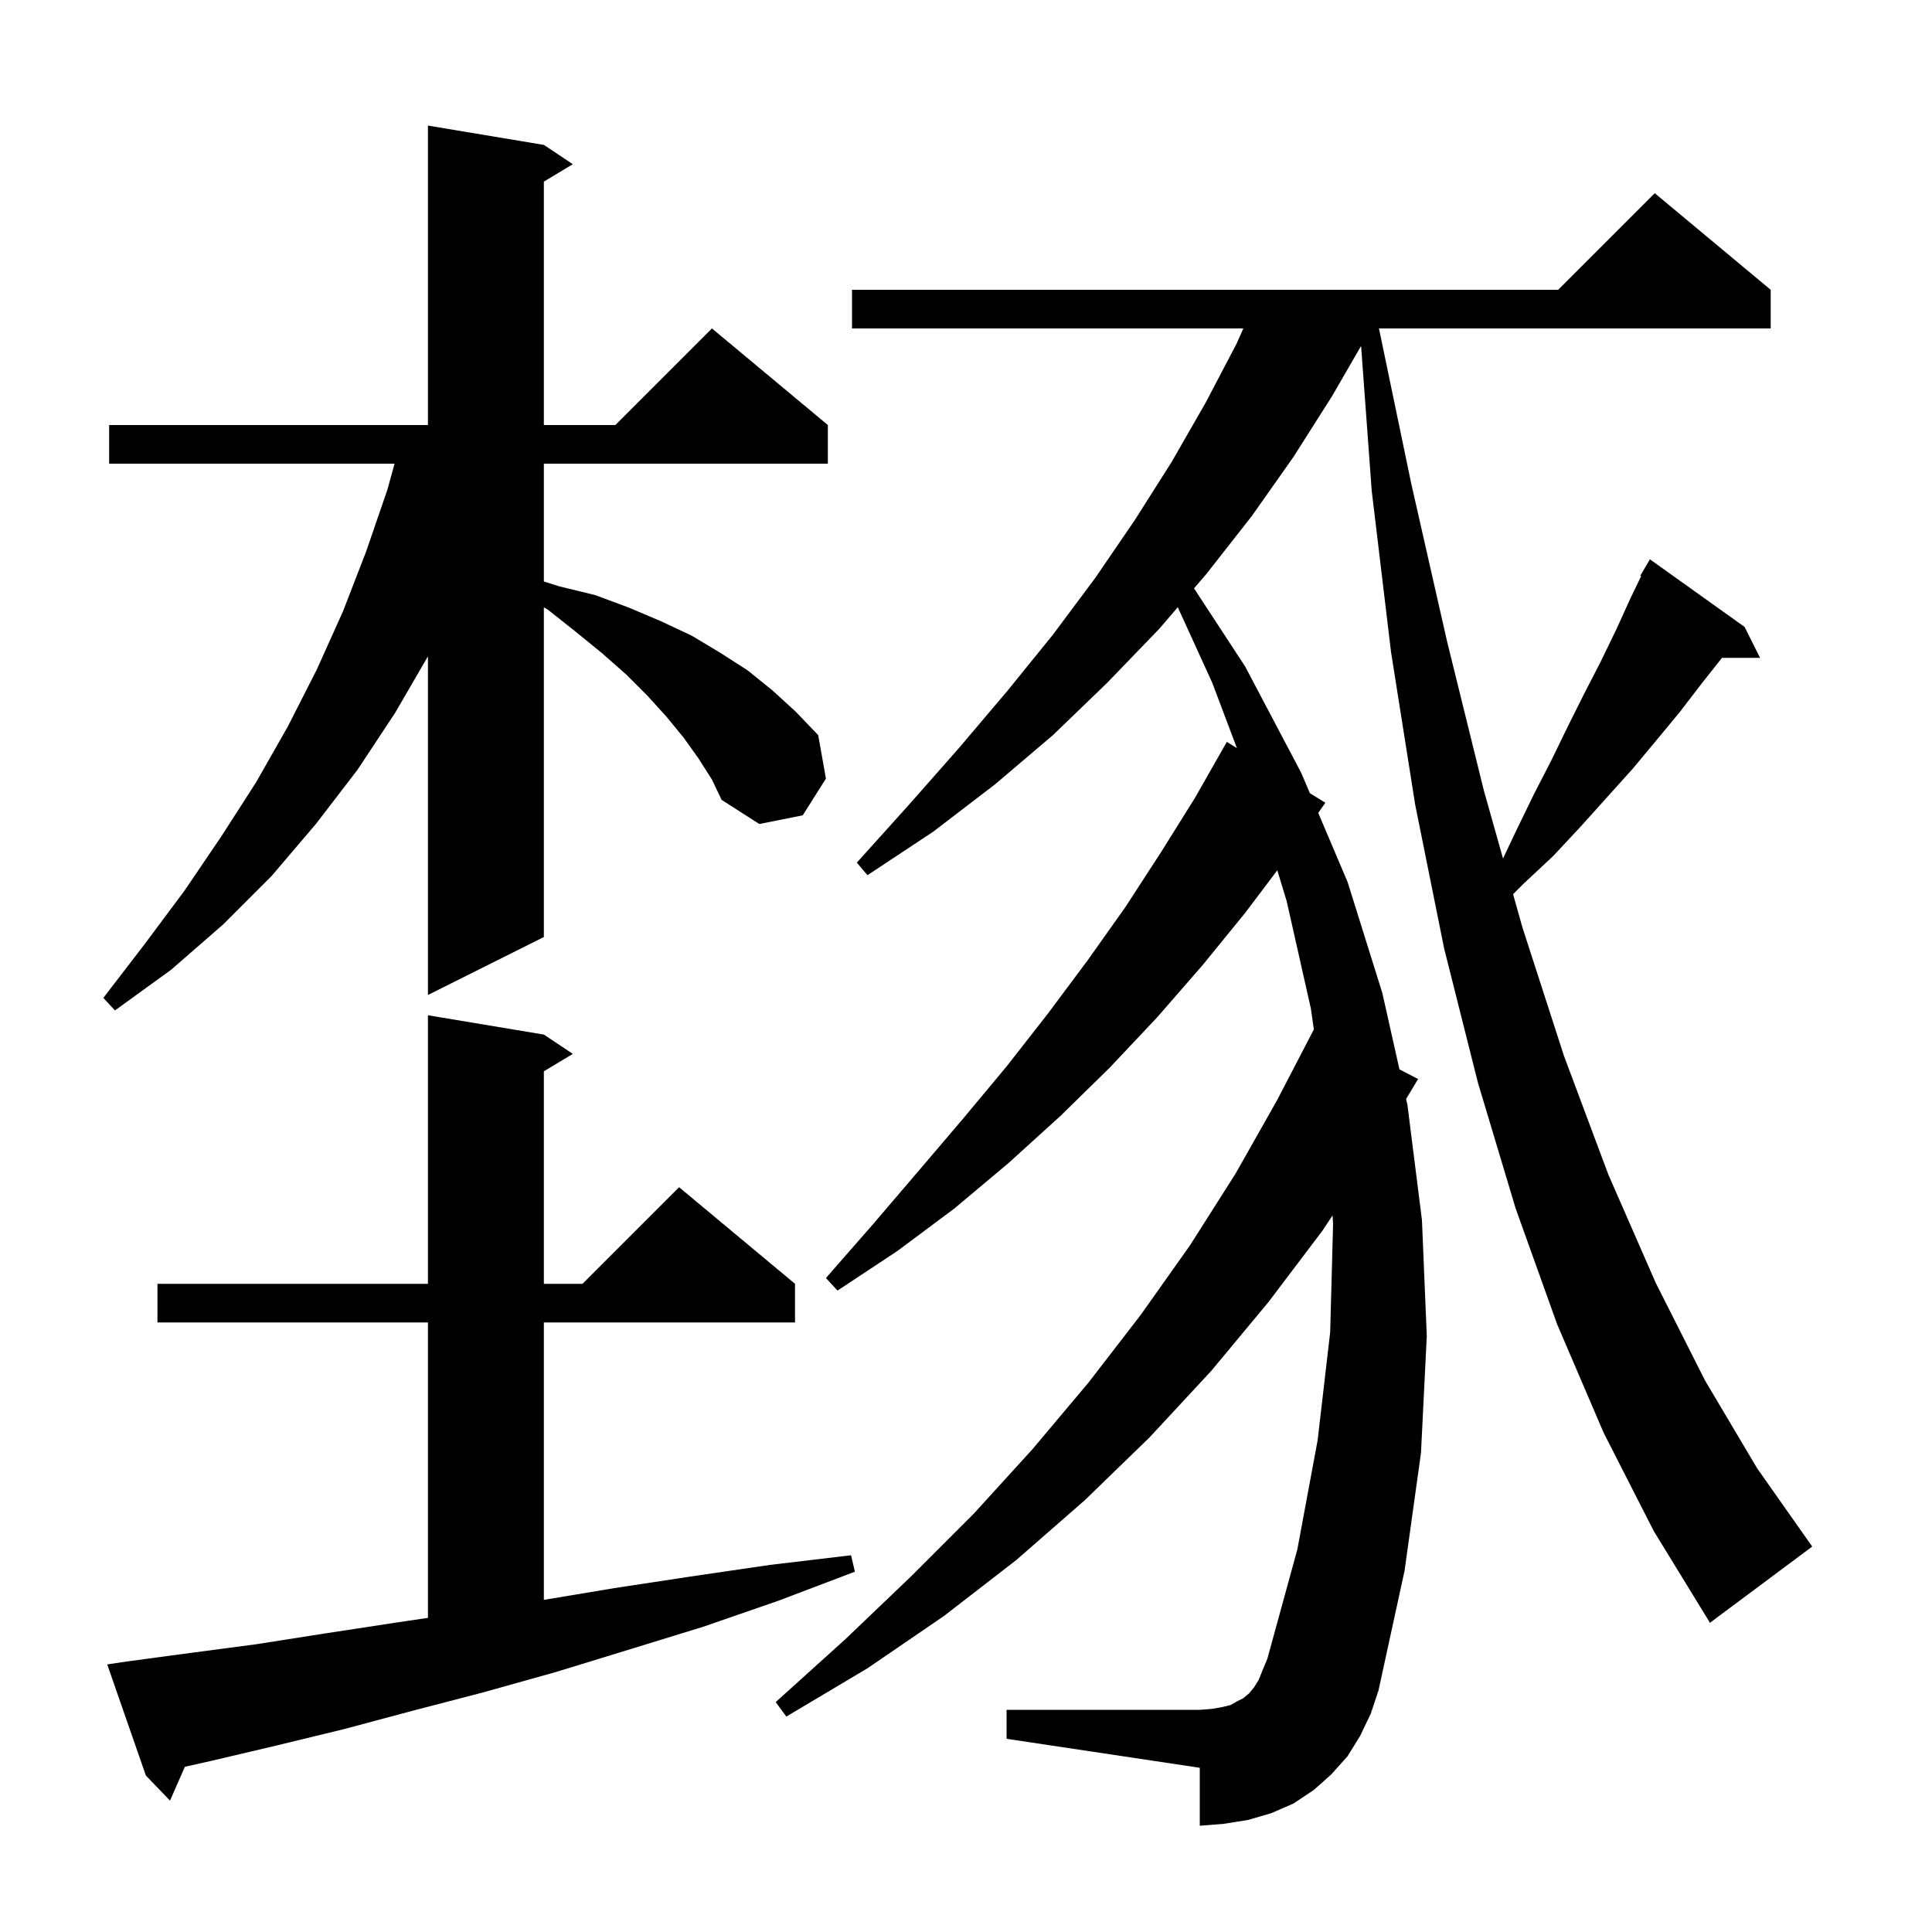
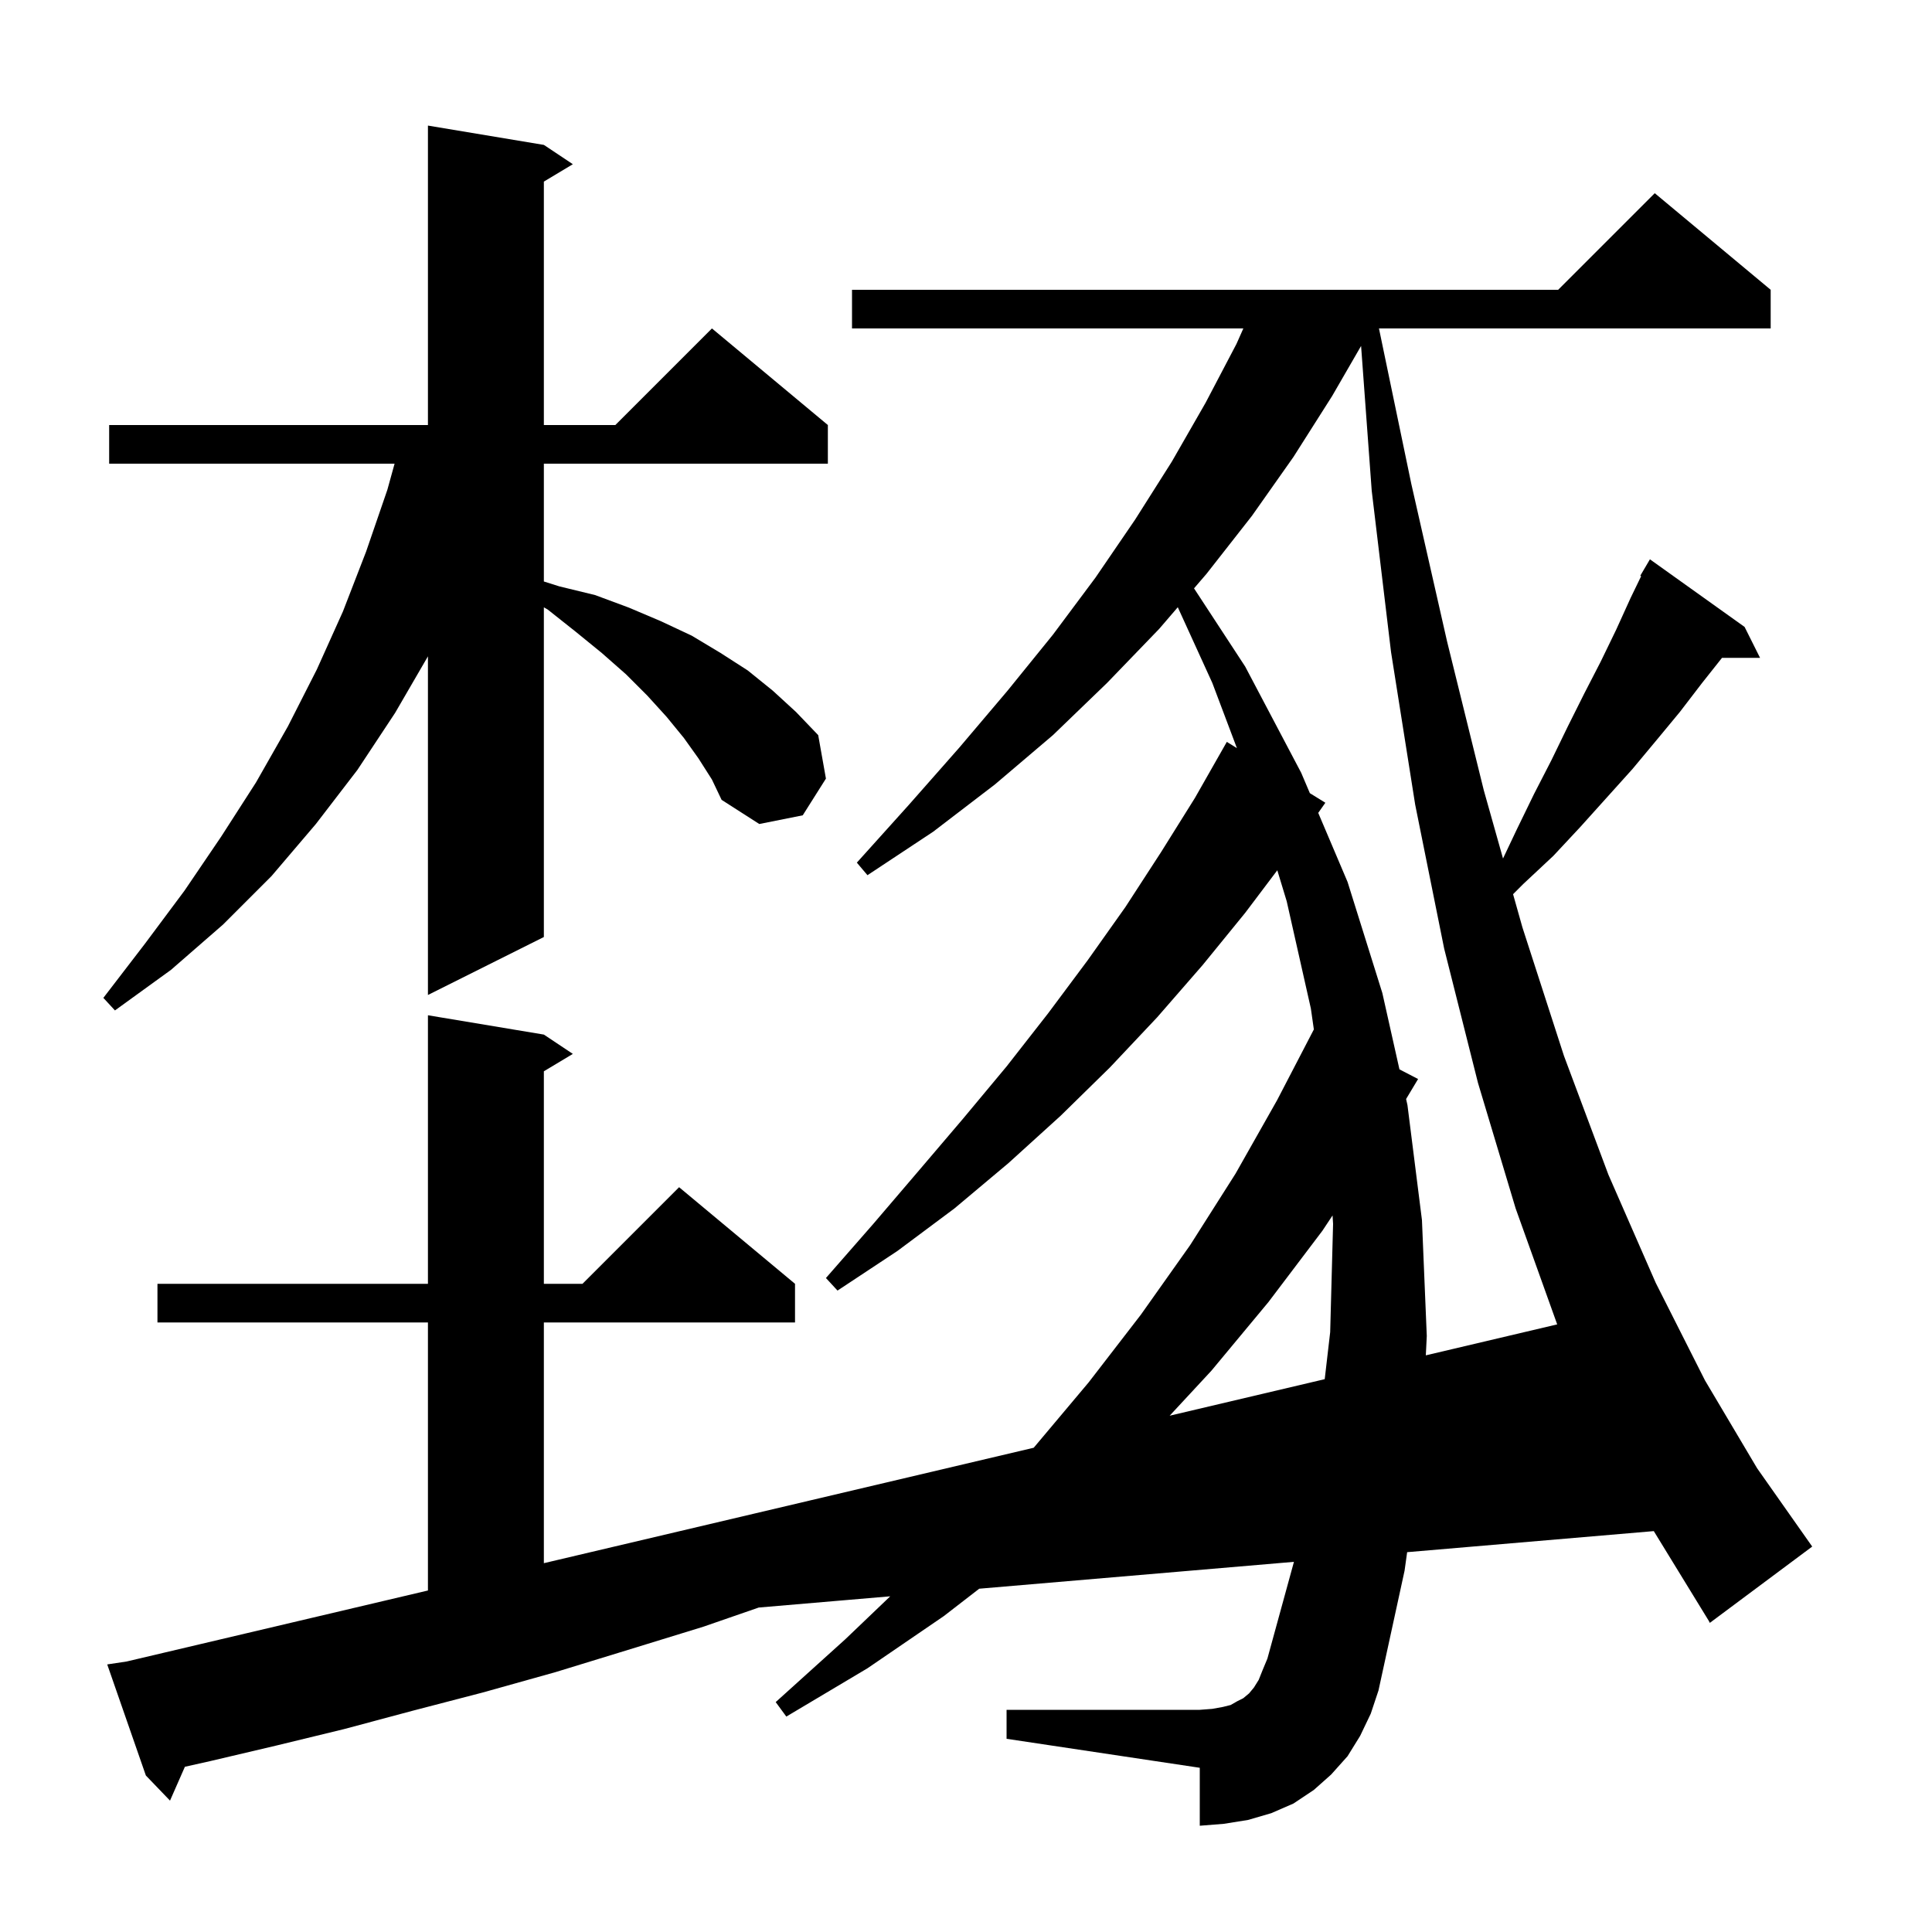
<svg xmlns="http://www.w3.org/2000/svg" version="1.1" baseProfile="full" viewBox="0 0 200 200" width="200" height="200">
  <g fill="currentColor">
-     <path d="M 13.1 172.0 L 19.8 171.1 L 26.6 170.2 L 33.6 169.1 L 40.8 168.0 L 44.3 167.48 L 44.3 136.9 L 16.3 136.9 L 16.3 132.9 L 44.3 132.9 L 44.3 105.1 L 56.3 107.1 L 59.3 109.1 L 56.3 110.9 L 56.3 132.9 L 60.3 132.9 L 70.3 122.9 L 82.3 132.9 L 82.3 136.9 L 56.3 136.9 L 56.3 165.617 L 63.6 164.4 L 71.5 163.2 L 79.7 162.0 L 88.1 161.0 L 88.5 162.7 L 80.6 165.7 L 72.8 168.4 L 65.0 170.8 L 57.5 173.1 L 50.0 175.2 L 42.7 177.1 L 35.6 179.0 L 28.6 180.7 L 21.8 182.3 L 19.14 182.896 L 17.6 186.4 L 15.1 183.8 L 11.1 172.3 Z M 166.0 148.3 L 161.2 137.1 L 156.9 125.1 L 153.0 112.1 L 149.5 98.2 L 146.5 83.3 L 144.0 67.5 L 142.0 50.8 L 140.899 35.812 L 137.9 41.0 L 133.9 47.3 L 129.6 53.4 L 124.9 59.4 L 123.605 60.906 L 128.9 69.0 L 134.7 80.0 L 135.596 82.109 L 137.2 83.1 L 136.463 84.15 L 139.5 91.3 L 143.1 102.8 L 144.87 110.699 L 146.8 111.7 L 145.559 113.769 L 145.7 114.4 L 147.2 126.3 L 147.7 138.3 L 147.1 150.4 L 145.4 162.6 L 142.7 175.0 L 141.9 177.4 L 140.8 179.7 L 139.5 181.8 L 137.8 183.7 L 136.0 185.3 L 133.9 186.7 L 131.6 187.7 L 129.2 188.4 L 126.7 188.8 L 124.2 189.0 L 124.2 183.0 L 104.2 180.0 L 104.2 177.0 L 124.2 177.0 L 125.5 176.9 L 126.6 176.7 L 127.4 176.5 L 128.1 176.1 L 128.7 175.8 L 129.3 175.3 L 129.8 174.7 L 130.3 173.9 L 130.7 172.9 L 131.2 171.7 L 134.3 160.4 L 136.4 149.1 L 137.7 137.9 L 138.0 126.7 L 137.945 125.823 L 136.9 127.4 L 131.3 134.8 L 125.4 141.9 L 119.0 148.8 L 112.3 155.3 L 105.2 161.5 L 97.7 167.3 L 89.8 172.7 L 81.4 177.7 L 80.3 176.2 L 87.5 169.7 L 94.3 163.2 L 100.8 156.7 L 106.9 150.0 L 112.7 143.1 L 118.1 136.1 L 123.2 128.9 L 127.9 121.5 L 132.2 113.9 L 136.01 106.567 L 135.7 104.4 L 133.2 93.3 L 132.226 90.091 L 128.9 94.5 L 124.5 99.9 L 119.8 105.3 L 114.9 110.5 L 109.8 115.5 L 104.4 120.4 L 98.8 125.1 L 92.9 129.5 L 86.7 133.6 L 85.5 132.3 L 90.4 126.7 L 95.1 121.2 L 99.7 115.8 L 104.2 110.4 L 108.5 104.9 L 112.6 99.4 L 116.5 93.9 L 120.2 88.2 L 123.7 82.6 L 127.0 76.8 L 128.044 77.445 L 125.5 70.7 L 121.924 62.861 L 120.0 65.1 L 114.6 70.7 L 109.0 76.1 L 103.0 81.2 L 96.6 86.1 L 89.8 90.6 L 88.7 89.3 L 94.1 83.3 L 99.3 77.4 L 104.3 71.5 L 109.0 65.7 L 113.4 59.8 L 117.5 53.8 L 121.3 47.8 L 124.8 41.7 L 128.0 35.6 L 128.711 34.0 L 88.2 34.0 L 88.2 30.0 L 161.3 30.0 L 171.3 20.0 L 183.3 30.0 L 183.3 34.0 L 142.75 34.0 L 146.1 50.1 L 149.8 66.4 L 153.6 81.8 L 155.592 88.872 L 157.0 85.9 L 158.8 82.2 L 160.6 78.7 L 162.3 75.2 L 164.0 71.8 L 165.7 68.5 L 167.3 65.2 L 168.8 61.9 L 169.891 59.645 L 169.8 59.6 L 170.8 57.9 L 180.6 64.9 L 182.2 68.1 L 178.262 68.1 L 176.2 70.7 L 173.9 73.7 L 171.5 76.6 L 169.0 79.6 L 163.6 85.6 L 160.8 88.6 L 157.7 91.5 L 156.633 92.567 L 157.6 96.0 L 161.9 109.3 L 166.5 121.6 L 171.4 132.8 L 176.5 142.9 L 181.9 152.0 L 187.6 160.1 L 177.0 168.0 L 176.9 167.8 L 171.2 158.5 Z M 72.3 78.5 L 70.8 76.4 L 69.0 74.2 L 67.0 72.0 L 64.8 69.8 L 62.3 67.6 L 59.6 65.4 L 56.7 63.1 L 56.3 62.87 L 56.3 97.0 L 44.3 103.0 L 44.3 67.944 L 40.9 73.8 L 37.0 79.7 L 32.7 85.3 L 28.1 90.7 L 23.1 95.7 L 17.7 100.4 L 11.9 104.6 L 10.7 103.3 L 15.0 97.7 L 19.1 92.2 L 22.9 86.6 L 26.5 81.0 L 29.8 75.2 L 32.8 69.3 L 35.5 63.3 L 37.9 57.1 L 40.1 50.7 L 40.847 48.0 L 11.3 48.0 L 11.3 44.0 L 44.3 44.0 L 44.3 13.0 L 56.3 15.0 L 59.3 17.0 L 56.3 18.8 L 56.3 44.0 L 63.7 44.0 L 73.7 34.0 L 85.7 44.0 L 85.7 48.0 L 56.3 48.0 L 56.3 60.195 L 57.9 60.7 L 61.6 61.6 L 65.1 62.9 L 68.4 64.3 L 71.6 65.8 L 74.6 67.6 L 77.4 69.4 L 80.0 71.5 L 82.4 73.7 L 84.7 76.1 L 85.5 80.6 L 83.1 84.4 L 78.6 85.3 L 74.7 82.8 L 73.7 80.7 Z " />
+     <path d="M 13.1 172.0 L 19.8 171.1 L 26.6 170.2 L 33.6 169.1 L 40.8 168.0 L 44.3 167.48 L 44.3 136.9 L 16.3 136.9 L 16.3 132.9 L 44.3 132.9 L 44.3 105.1 L 56.3 107.1 L 59.3 109.1 L 56.3 110.9 L 56.3 132.9 L 60.3 132.9 L 70.3 122.9 L 82.3 132.9 L 82.3 136.9 L 56.3 136.9 L 56.3 165.617 L 63.6 164.4 L 71.5 163.2 L 79.7 162.0 L 88.1 161.0 L 88.5 162.7 L 80.6 165.7 L 72.8 168.4 L 65.0 170.8 L 57.5 173.1 L 50.0 175.2 L 42.7 177.1 L 35.6 179.0 L 28.6 180.7 L 21.8 182.3 L 19.14 182.896 L 17.6 186.4 L 15.1 183.8 L 11.1 172.3 Z L 161.2 137.1 L 156.9 125.1 L 153.0 112.1 L 149.5 98.2 L 146.5 83.3 L 144.0 67.5 L 142.0 50.8 L 140.899 35.812 L 137.9 41.0 L 133.9 47.3 L 129.6 53.4 L 124.9 59.4 L 123.605 60.906 L 128.9 69.0 L 134.7 80.0 L 135.596 82.109 L 137.2 83.1 L 136.463 84.15 L 139.5 91.3 L 143.1 102.8 L 144.87 110.699 L 146.8 111.7 L 145.559 113.769 L 145.7 114.4 L 147.2 126.3 L 147.7 138.3 L 147.1 150.4 L 145.4 162.6 L 142.7 175.0 L 141.9 177.4 L 140.8 179.7 L 139.5 181.8 L 137.8 183.7 L 136.0 185.3 L 133.9 186.7 L 131.6 187.7 L 129.2 188.4 L 126.7 188.8 L 124.2 189.0 L 124.2 183.0 L 104.2 180.0 L 104.2 177.0 L 124.2 177.0 L 125.5 176.9 L 126.6 176.7 L 127.4 176.5 L 128.1 176.1 L 128.7 175.8 L 129.3 175.3 L 129.8 174.7 L 130.3 173.9 L 130.7 172.9 L 131.2 171.7 L 134.3 160.4 L 136.4 149.1 L 137.7 137.9 L 138.0 126.7 L 137.945 125.823 L 136.9 127.4 L 131.3 134.8 L 125.4 141.9 L 119.0 148.8 L 112.3 155.3 L 105.2 161.5 L 97.7 167.3 L 89.8 172.7 L 81.4 177.7 L 80.3 176.2 L 87.5 169.7 L 94.3 163.2 L 100.8 156.7 L 106.9 150.0 L 112.7 143.1 L 118.1 136.1 L 123.2 128.9 L 127.9 121.5 L 132.2 113.9 L 136.01 106.567 L 135.7 104.4 L 133.2 93.3 L 132.226 90.091 L 128.9 94.5 L 124.5 99.9 L 119.8 105.3 L 114.9 110.5 L 109.8 115.5 L 104.4 120.4 L 98.8 125.1 L 92.9 129.5 L 86.7 133.6 L 85.5 132.3 L 90.4 126.7 L 95.1 121.2 L 99.7 115.8 L 104.2 110.4 L 108.5 104.9 L 112.6 99.4 L 116.5 93.9 L 120.2 88.2 L 123.7 82.6 L 127.0 76.8 L 128.044 77.445 L 125.5 70.7 L 121.924 62.861 L 120.0 65.1 L 114.6 70.7 L 109.0 76.1 L 103.0 81.2 L 96.6 86.1 L 89.8 90.6 L 88.7 89.3 L 94.1 83.3 L 99.3 77.4 L 104.3 71.5 L 109.0 65.7 L 113.4 59.8 L 117.5 53.8 L 121.3 47.8 L 124.8 41.7 L 128.0 35.6 L 128.711 34.0 L 88.2 34.0 L 88.2 30.0 L 161.3 30.0 L 171.3 20.0 L 183.3 30.0 L 183.3 34.0 L 142.75 34.0 L 146.1 50.1 L 149.8 66.4 L 153.6 81.8 L 155.592 88.872 L 157.0 85.9 L 158.8 82.2 L 160.6 78.7 L 162.3 75.2 L 164.0 71.8 L 165.7 68.5 L 167.3 65.2 L 168.8 61.9 L 169.891 59.645 L 169.8 59.6 L 170.8 57.9 L 180.6 64.9 L 182.2 68.1 L 178.262 68.1 L 176.2 70.7 L 173.9 73.7 L 171.5 76.6 L 169.0 79.6 L 163.6 85.6 L 160.8 88.6 L 157.7 91.5 L 156.633 92.567 L 157.6 96.0 L 161.9 109.3 L 166.5 121.6 L 171.4 132.8 L 176.5 142.9 L 181.9 152.0 L 187.6 160.1 L 177.0 168.0 L 176.9 167.8 L 171.2 158.5 Z M 72.3 78.5 L 70.8 76.4 L 69.0 74.2 L 67.0 72.0 L 64.8 69.8 L 62.3 67.6 L 59.6 65.4 L 56.7 63.1 L 56.3 62.87 L 56.3 97.0 L 44.3 103.0 L 44.3 67.944 L 40.9 73.8 L 37.0 79.7 L 32.7 85.3 L 28.1 90.7 L 23.1 95.7 L 17.7 100.4 L 11.9 104.6 L 10.7 103.3 L 15.0 97.7 L 19.1 92.2 L 22.9 86.6 L 26.5 81.0 L 29.8 75.2 L 32.8 69.3 L 35.5 63.3 L 37.9 57.1 L 40.1 50.7 L 40.847 48.0 L 11.3 48.0 L 11.3 44.0 L 44.3 44.0 L 44.3 13.0 L 56.3 15.0 L 59.3 17.0 L 56.3 18.8 L 56.3 44.0 L 63.7 44.0 L 73.7 34.0 L 85.7 44.0 L 85.7 48.0 L 56.3 48.0 L 56.3 60.195 L 57.9 60.7 L 61.6 61.6 L 65.1 62.9 L 68.4 64.3 L 71.6 65.8 L 74.6 67.6 L 77.4 69.4 L 80.0 71.5 L 82.4 73.7 L 84.7 76.1 L 85.5 80.6 L 83.1 84.4 L 78.6 85.3 L 74.7 82.8 L 73.7 80.7 Z " />
  </g>
</svg>